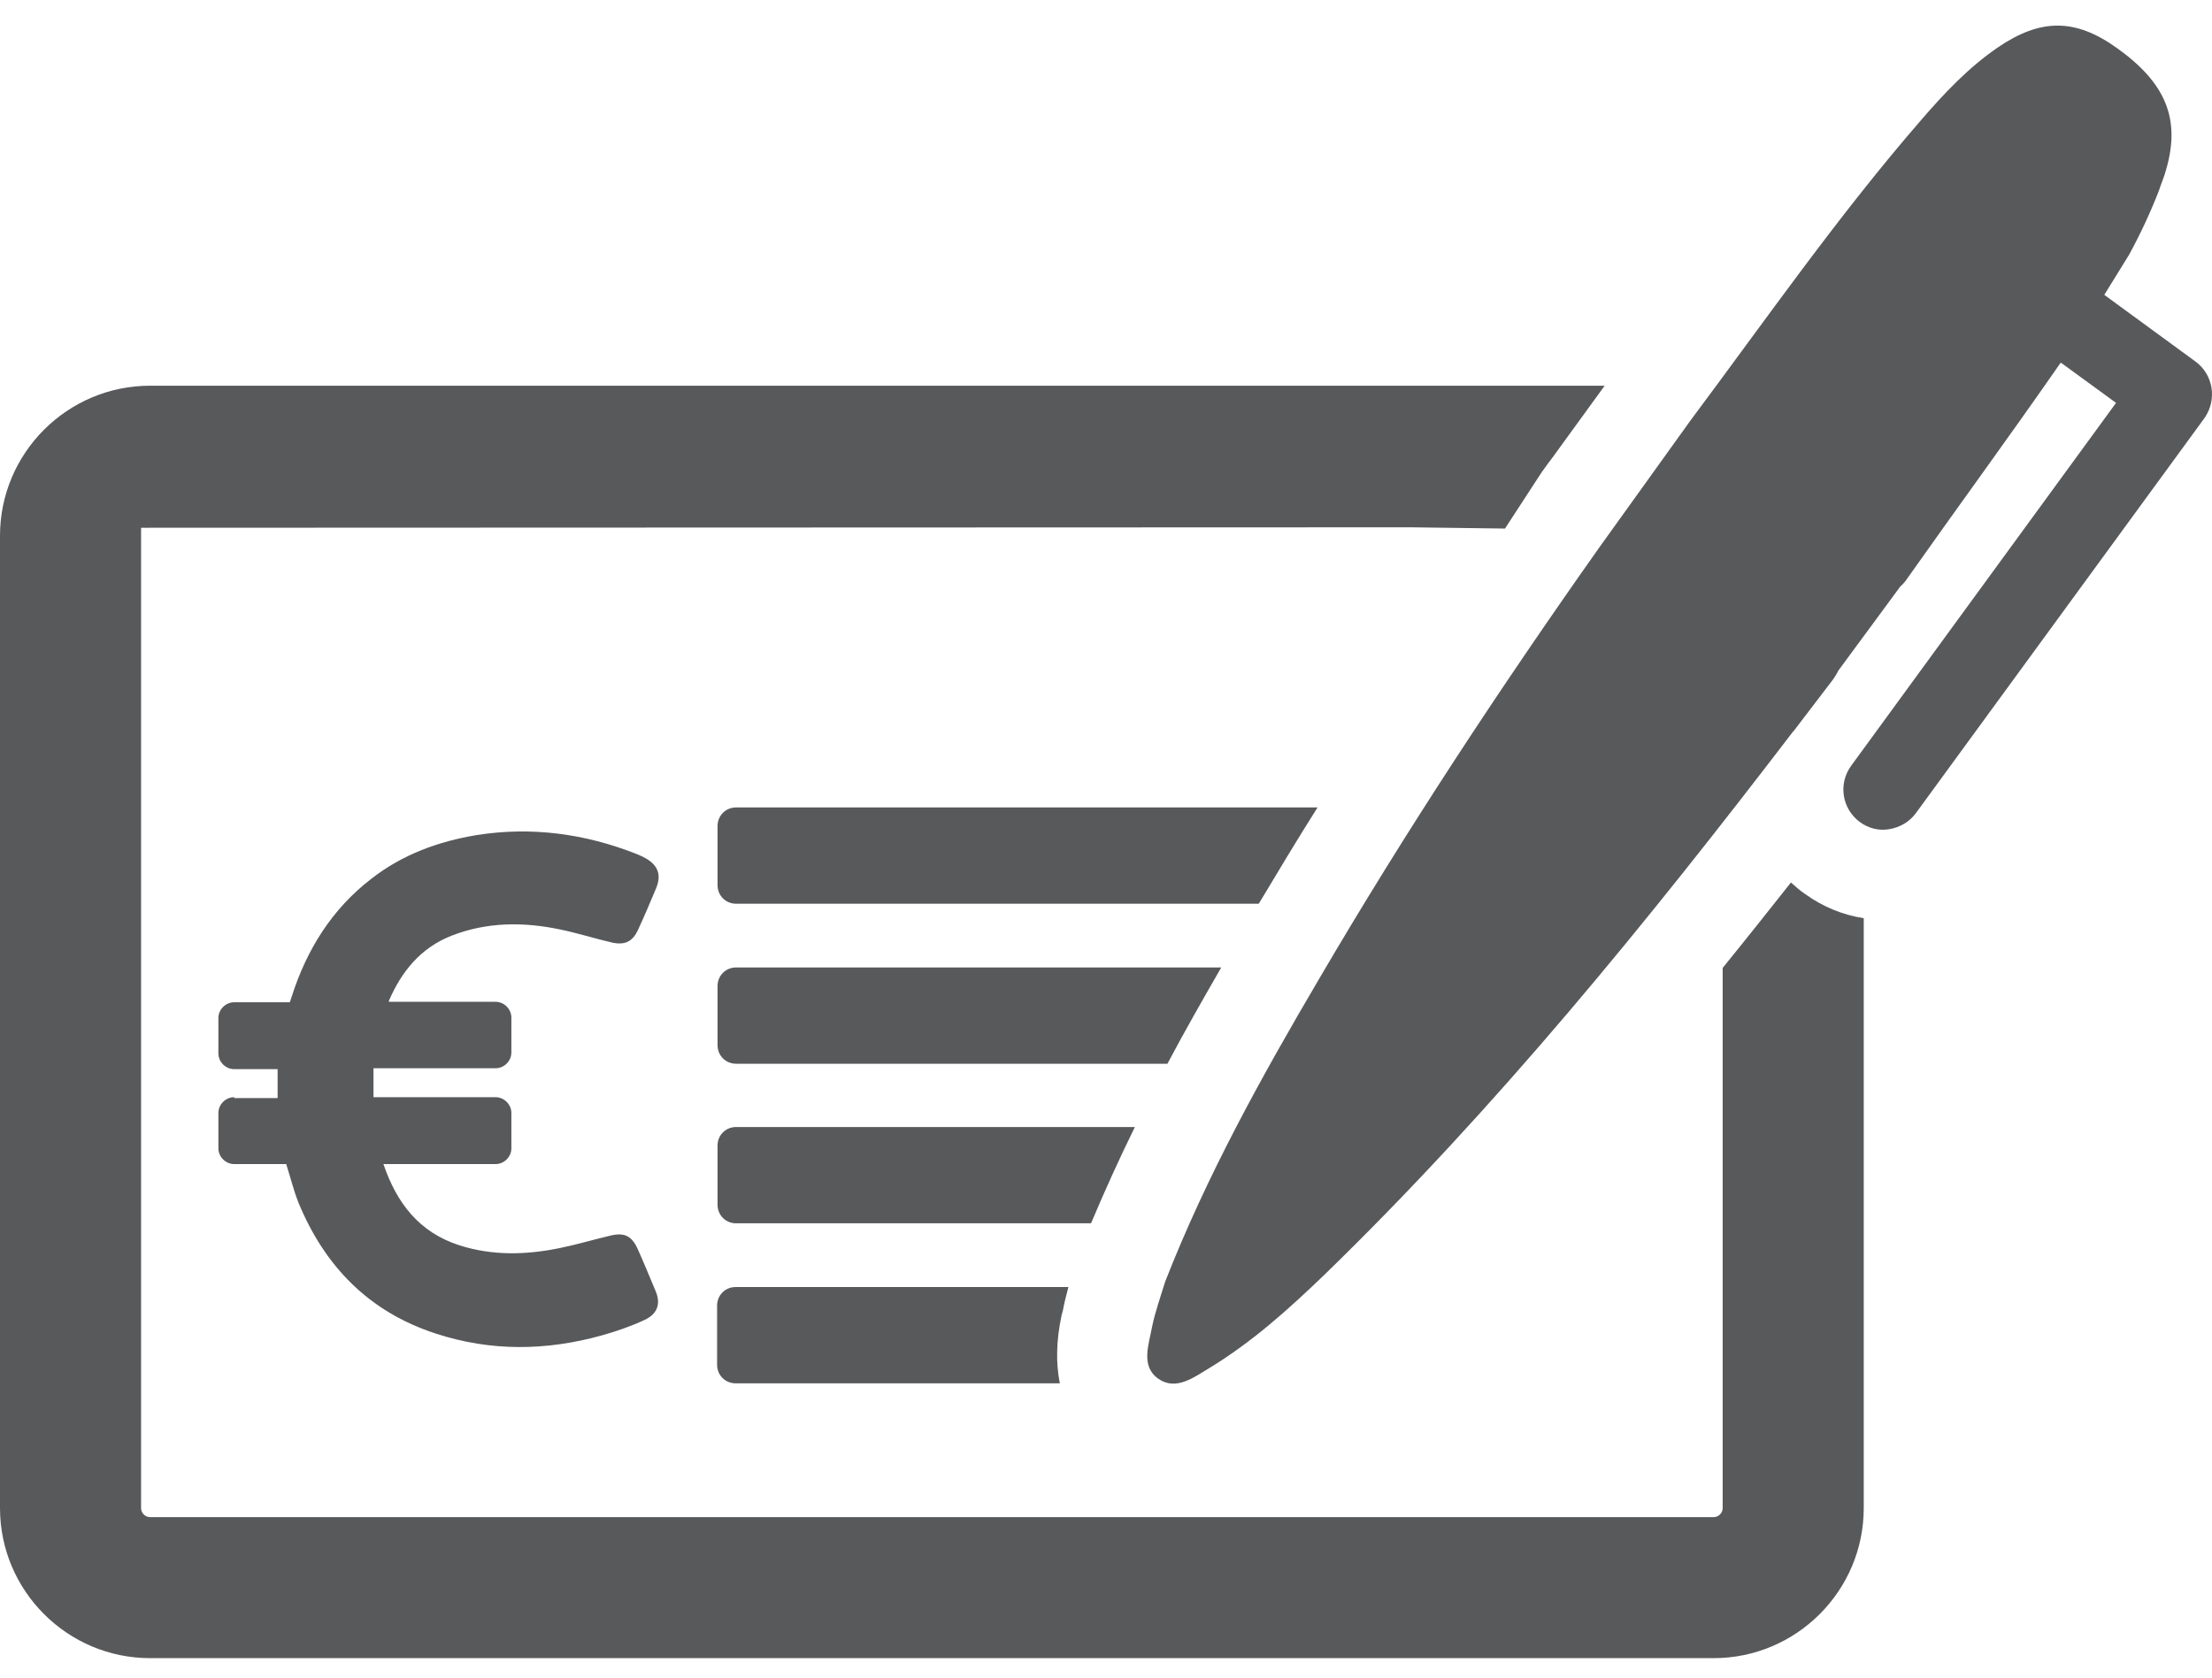
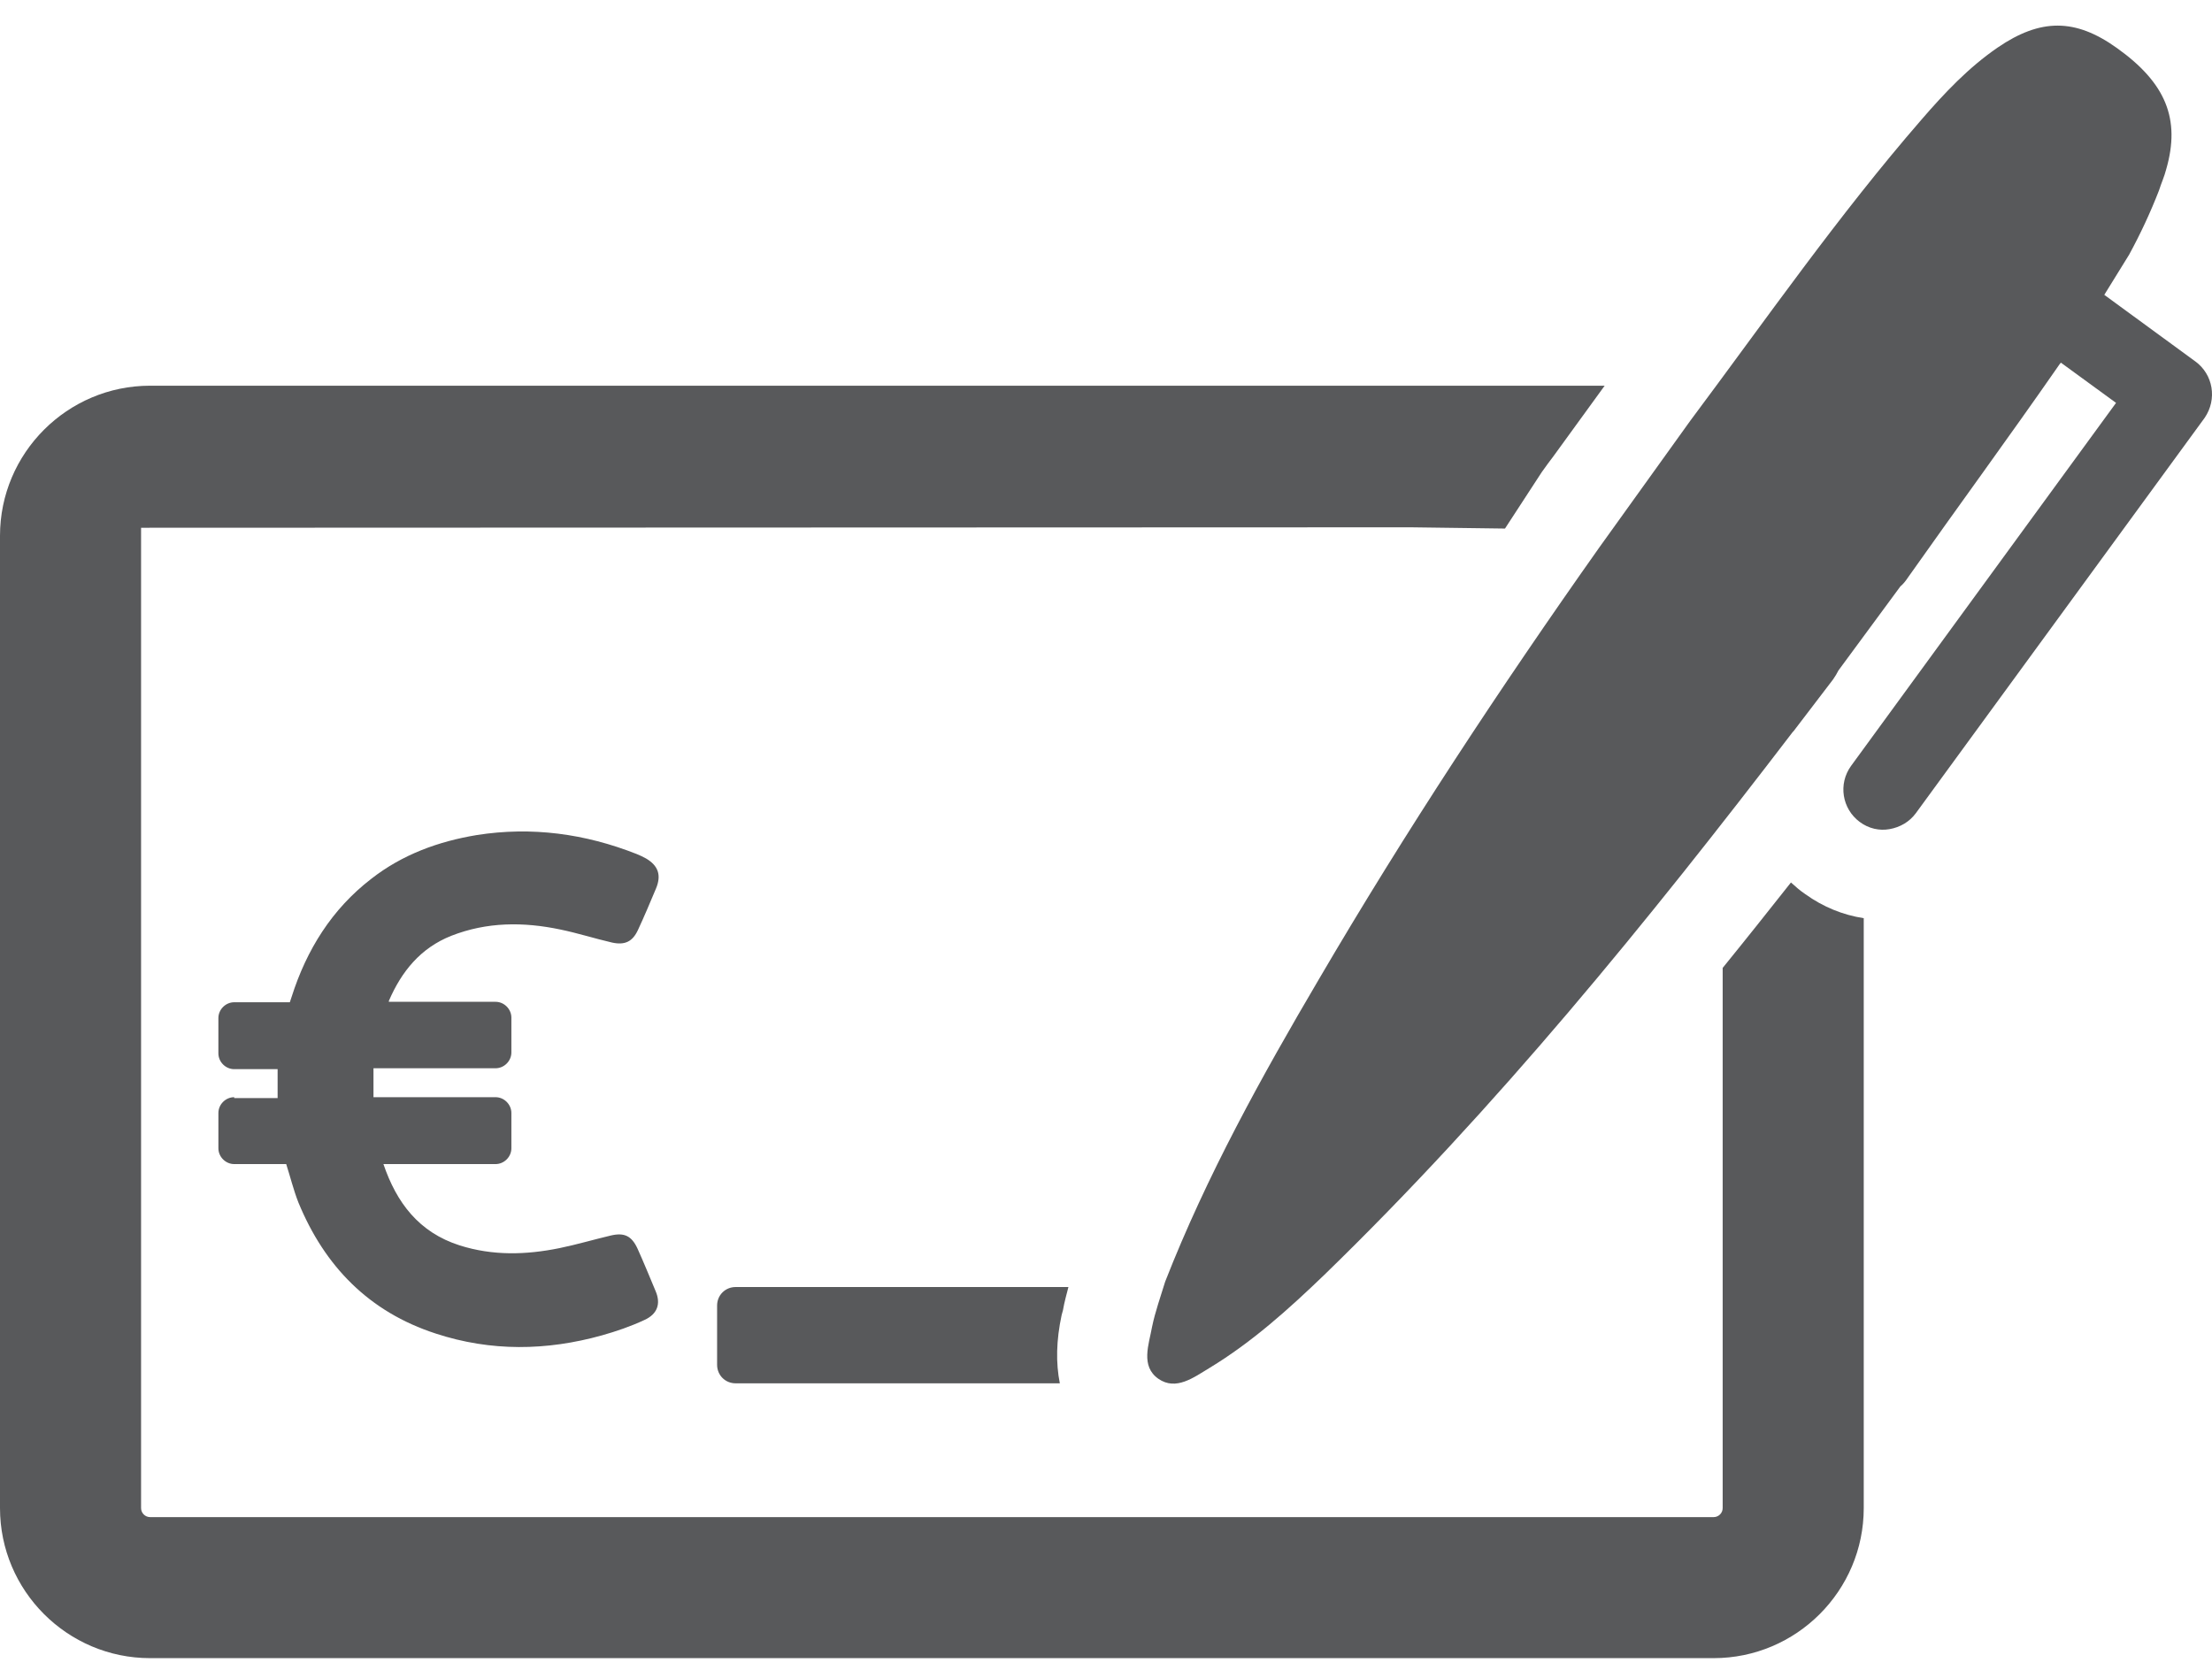
<svg xmlns="http://www.w3.org/2000/svg" enable-background="new 0 274.766 841.889 638.968" height="638.968" viewBox="0 274.766 841.889 638.968" width="841.889">
  <g fill="#58595b">
    <path d="m404.576 773.525c.517-3.098 1.377-6.022 2.065-8.776h-53.52-30.115-43.021c-3.958 0-7.056 3.098-7.056 7.056v22.544c0 3.958 3.098 7.056 7.056 7.056h43.021 30.115 50.25c-1.549-7.744-1.377-16.349.688-25.985z" />
    <path d="m681.637 610.731c-8.433 10.669-17.037 21.511-25.985 32.524v205.645c0 1.893-1.549 3.441-3.441 3.441h-595.078c-1.894 0-3.441-1.549-3.441-3.441v-373.213l483.22-.172 35.888.476 14.018-21.515c1.721-2.409 3.098-4.303 4.303-5.852l19.617-27.018h-553.605c-31.492.001-57.133 25.643-57.133 57.134v370.16c0 31.491 25.641 57.133 57.133 57.133h595.077c31.491 0 57.133-25.642 57.133-57.133v-224.574c-7.916-1.204-15.488-4.302-22.199-9.12-2.066-1.377-3.786-2.926-5.507-4.475z" />
-     <path d="m431.939 703.83h-151.782c-3.958 0-7.056 3.098-7.056 7.056v22.544c0 3.958 3.098 7.056 7.056 7.056h135.089c5.162-12.22 10.669-24.437 16.693-36.656z" />
    <path d="m835.483 412.314-34.59-25.297 9.465-15.315c4.303-7.916 8.088-16.004 11.358-24.437.86-2.753 2.064-5.334 2.753-8.088 5.507-19.102-.172-32.868-18.758-46.119-15.832-11.358-29.082-11.358-45.431-.172-11.014 7.571-20.134 17.208-28.91 27.361-31.664 36.482-59.198 76.062-88.109 114.782l-34.589 48.185c-37.688 53.347-73.653 107.898-106.694 164.343-21.855 37.171-42.678 74.687-58.51 115.127-1.721 5.679-3.786 11.357-4.99 17.208-1.205 6.712-4.475 14.972 2.409 19.79 6.711 4.646 13.423-.516 19.445-4.13 16.177-9.809 30.115-22.371 43.711-35.449 65.564-63.673 122.87-134.229 178.282-206.677l.344-.345c4.99-6.539 9.981-13.078 14.972-19.618.86-1.204 1.549-2.409 2.065-3.441l23.575-32.008c1.033-.86 1.894-1.894 2.926-3.442 18.93-26.846 38.376-53.347 57.133-80.364.345-.517.688-1.033 1.033-1.377l20.994 15.315-100.842 138.187c-4.991 6.884-3.442 16.349 3.27 21.339 3.441 2.581 7.571 3.441 11.357 2.753 3.958-.688 7.572-2.753 9.981-6.022l109.964-150.576c4.818-7.057 3.269-16.522-3.614-21.513z" />
-     <path d="m464.807 643.084h-184.65c-3.958 0-7.056 3.098-7.056 7.056v22.543c0 3.958 3.098 7.056 7.056 7.056h164.171c6.368-12.047 13.251-24.093 20.479-36.655z" />
-     <path d="m501.461 582.165h-221.304c-3.958 0-7.056 3.098-7.056 7.056v22.543c0 3.958 3.098 7.056 7.056 7.056h198.933c7.228-12.047 14.628-24.437 22.371-36.655z" />
    <path d="m89.141 692.472c-3.27 0-6.022 2.754-6.022 6.023v13.423c0 3.27 2.753 6.022 6.022 6.022h19.79c1.549 4.818 2.754 9.81 4.646 14.628 9.981 24.264 26.846 41.645 52.314 49.905 20.995 6.883 42.161 6.539 63.156.688 5.507-1.548 11.014-3.441 16.176-5.851 4.991-2.237 6.367-6.195 4.303-11.014-2.237-5.335-4.475-10.841-6.884-16.176-2.237-4.818-4.99-6.195-10.153-4.99-6.539 1.548-12.906 3.441-19.618 4.818-12.734 2.581-25.297 2.925-37.858-1.033-15.66-4.99-24.093-16.348-29.083-30.976h42.678c3.27 0 6.022-2.753 6.022-6.022v-13.423c0-3.27-2.753-6.023-6.022-6.023h-46.464c0-3.786 0-7.399 0-11.014h46.464c3.27 0 6.022-2.753 6.022-6.022v-13.251c0-3.27-2.753-6.023-6.022-6.023h-40.612c0-.172 0-.344 0-.344 4.818-11.186 12.046-20.135 23.747-24.78 13.596-5.335 27.534-5.335 41.474-2.409 6.711 1.376 13.078 3.441 19.79 4.99 4.818 1.032 7.744-.345 9.809-4.818 2.409-5.163 4.646-10.498 6.884-15.832 2.064-4.991.86-8.604-3.786-11.358-1.204-.688-2.409-1.204-3.613-1.721-19.618-7.744-39.925-10.497-60.747-7.228-14.628 2.409-28.395 7.399-40.269 16.692-14.972 11.53-24.608 27.018-30.287 44.915l-.688 2.064h-21.169c-3.27 0-6.022 2.754-6.022 6.023v13.423c0 3.27 2.753 6.023 6.022 6.023h16.521v11.013h-16.521z" />
  </g>
</svg>